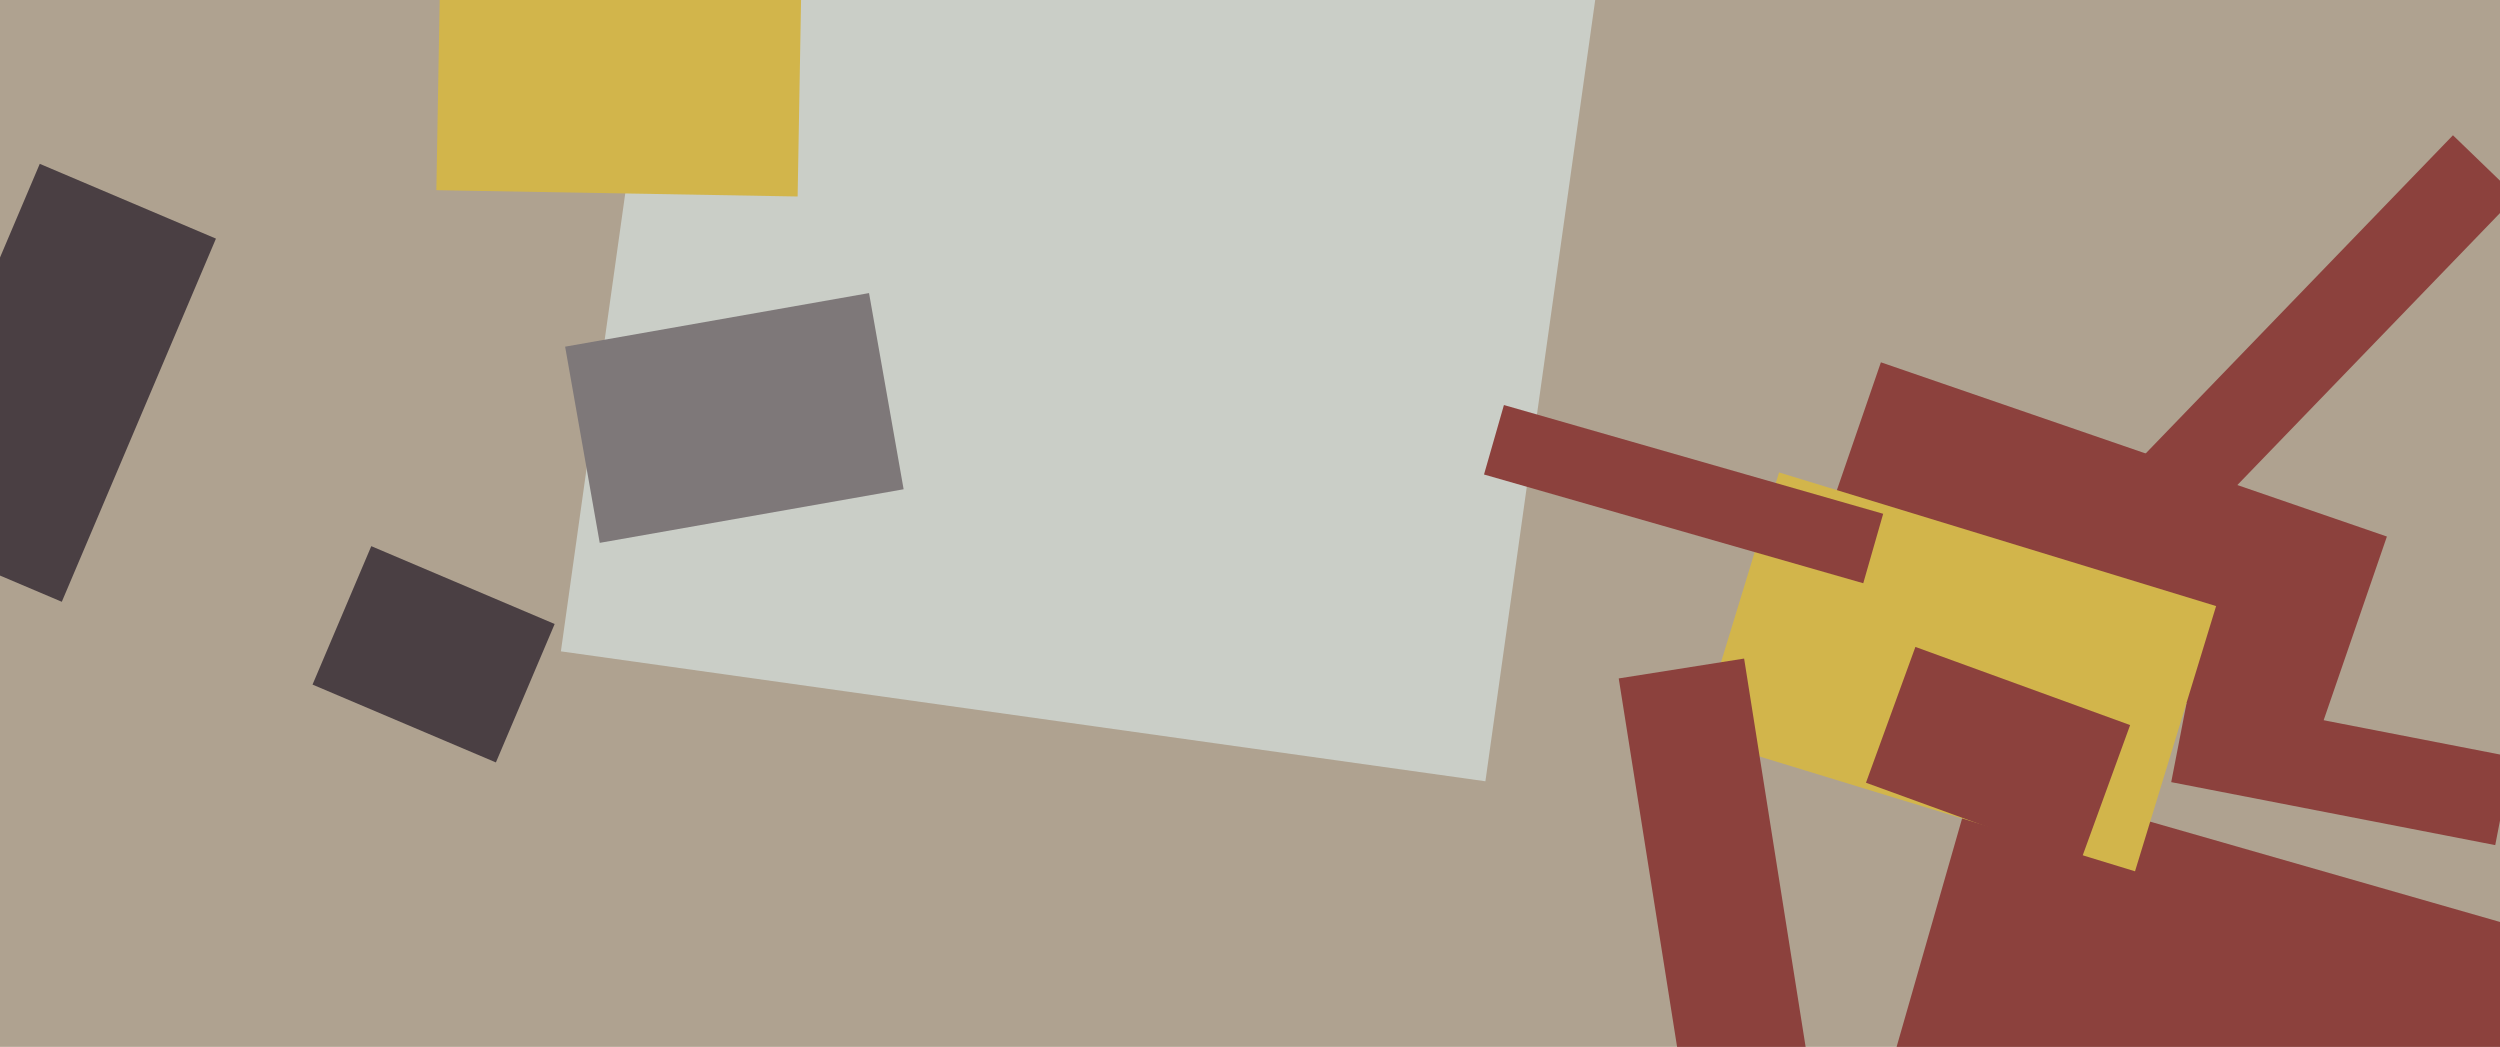
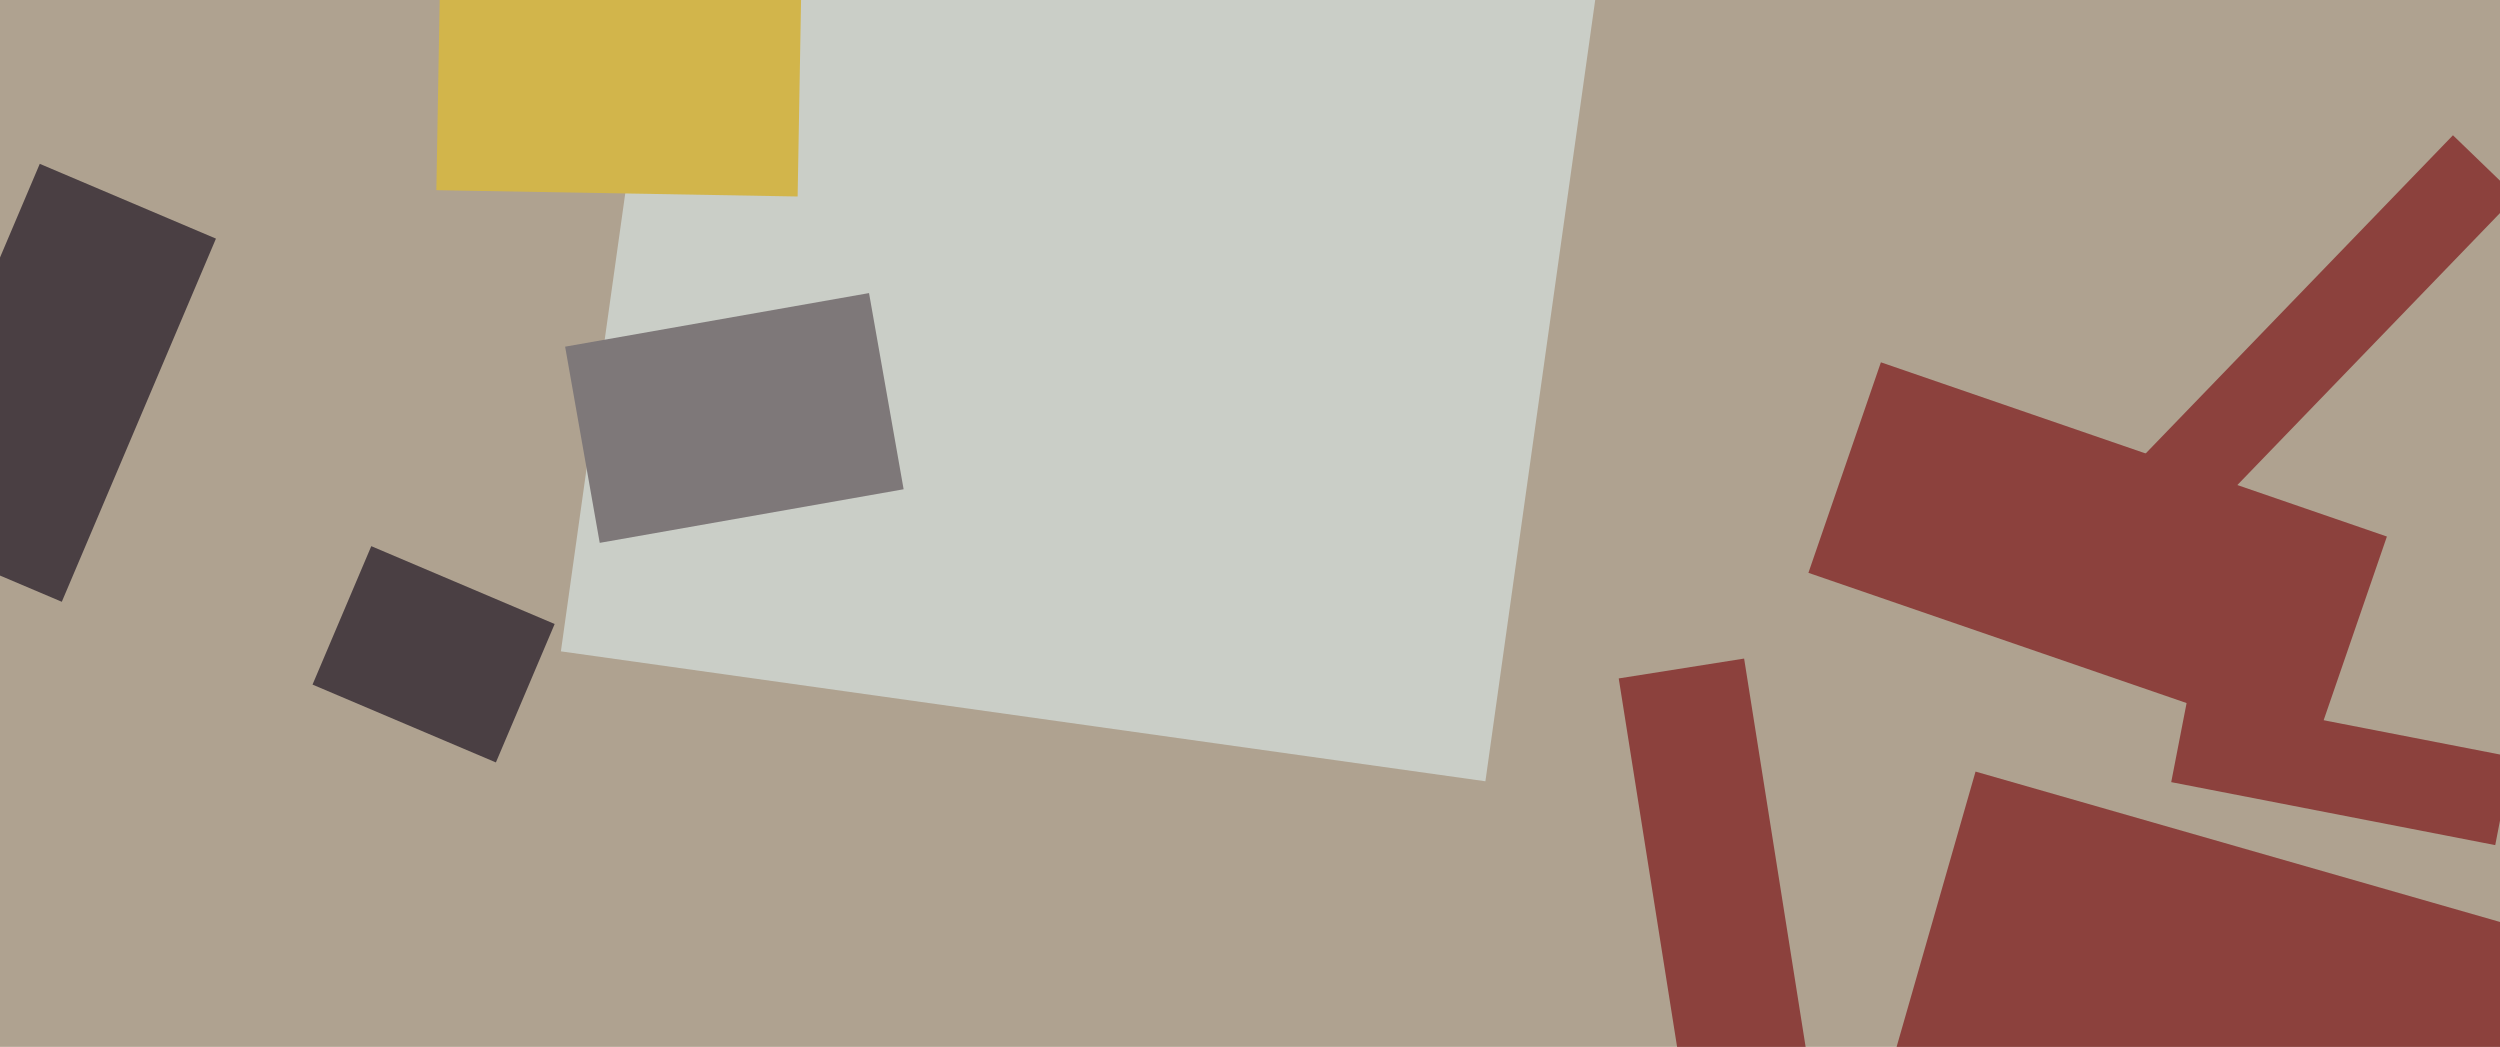
<svg xmlns="http://www.w3.org/2000/svg" width="640px" height="268px">
  <rect width="640" height="268" fill="rgb(175,162,144)" />
  <polygon points="638.779,216.35 555.832,200.227 560.221,177.65 643.168,193.773" fill="rgb(140,65,61)" />
  <polygon points="380.263,200.007 143.588,166.745 175.737,-62.007 412.412,-28.745" fill="rgb(202,206,199)" />
  <polygon points="204.193,50.302 111.707,48.688 112.807,-14.302 205.293,-12.688" fill="rgb(210,181,75)" />
  <polygon points="592.489,191.249 462.953,146.646 481.511,92.751 611.047,137.354" fill="rgb(140,65,61)" />
  <polygon points="144.672,88.747 222.472,75.028 231.328,125.253 153.528,138.972" fill="rgb(126,120,121)" />
  <polygon points="627.262,312.475 484.514,271.543 505.738,197.525 648.486,238.457" fill="rgb(140,65,61)" />
-   <polygon points="546.565,223.053 434.677,188.845 455.435,120.947 567.323,155.155" fill="rgb(210,181,75)" />
  <polygon points="15.82,154.058 -29.284,134.913 10.18,41.942 55.284,61.087" fill="rgb(74,63,67)" />
  <polygon points="542.86,122.745 627.955,34.626 644.14,50.255 559.045,138.374" fill="rgb(140,65,61)" />
-   <polygon points="532.659,220.388 477.687,200.38 490.341,165.612 545.313,185.62" fill="rgb(140,65,61)" />
  <polygon points="126.951,195.183 80.006,175.256 95.049,139.817 141.994,159.744" fill="rgb(74,63,67)" />
  <polygon points="414.394,173.676 446.494,168.592 462.606,270.324 430.506,275.408" fill="rgb(140,65,61)" />
-   <polygon points="476.994,149.311 379.907,121.472 385.006,103.689 482.093,131.528" fill="rgb(140,65,61)" />
</svg>